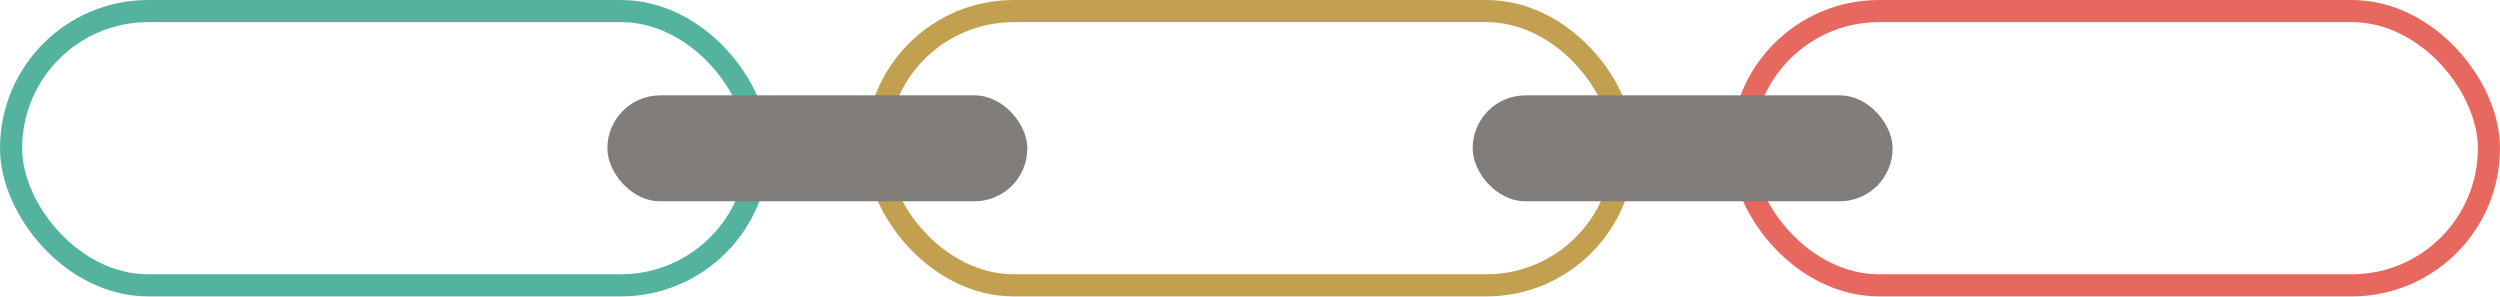
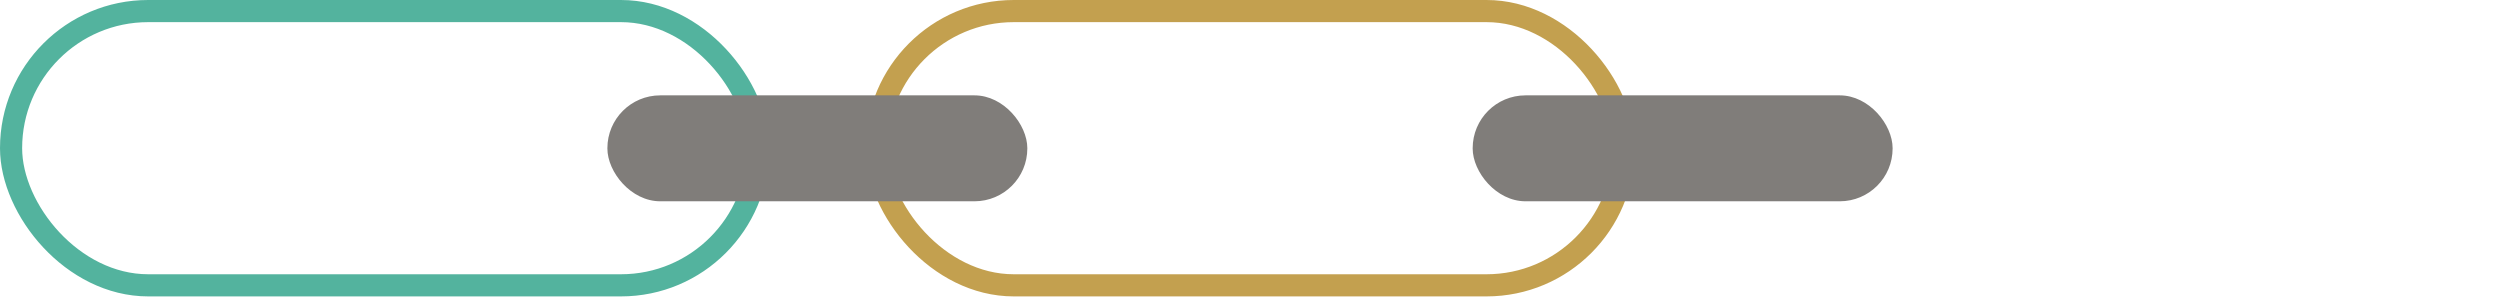
<svg xmlns="http://www.w3.org/2000/svg" id="Calque_2" data-name="Calque 2" width="99.36" height="11.79" viewBox="0 0 99.36 11.79">
  <defs>
    <style> .cls-1 { stroke: #53b39e; } .cls-1, .cls-2, .cls-3 { fill: none; stroke-miterlimit: 10; stroke-width: .88px; } .cls-2 { stroke: #c3a04f; } .cls-3 { stroke: #e7685e; } .cls-4 { fill: #807d7a; stroke-width: 0px; } </style>
  </defs>
  <g id="Calque_1-2" data-name="Calque 1">
    <g>
      <rect class="cls-1" x=".44" y=".44" width="29.69" height="10.9" rx="5.45" ry="5.45" />
      <rect class="cls-2" x="34.84" y=".44" width="29.69" height="10.9" rx="5.45" ry="5.45" />
-       <rect class="cls-3" x="69.23" y=".44" width="29.69" height="10.9" rx="5.45" ry="5.45" />
      <rect class="cls-4" x="24.14" y="3.79" width="16.69" height="4.21" rx="2.1" ry="2.1" />
      <rect class="cls-4" x="58.53" y="3.79" width="16.69" height="4.21" rx="2.1" ry="2.1" />
    </g>
  </g>
</svg>